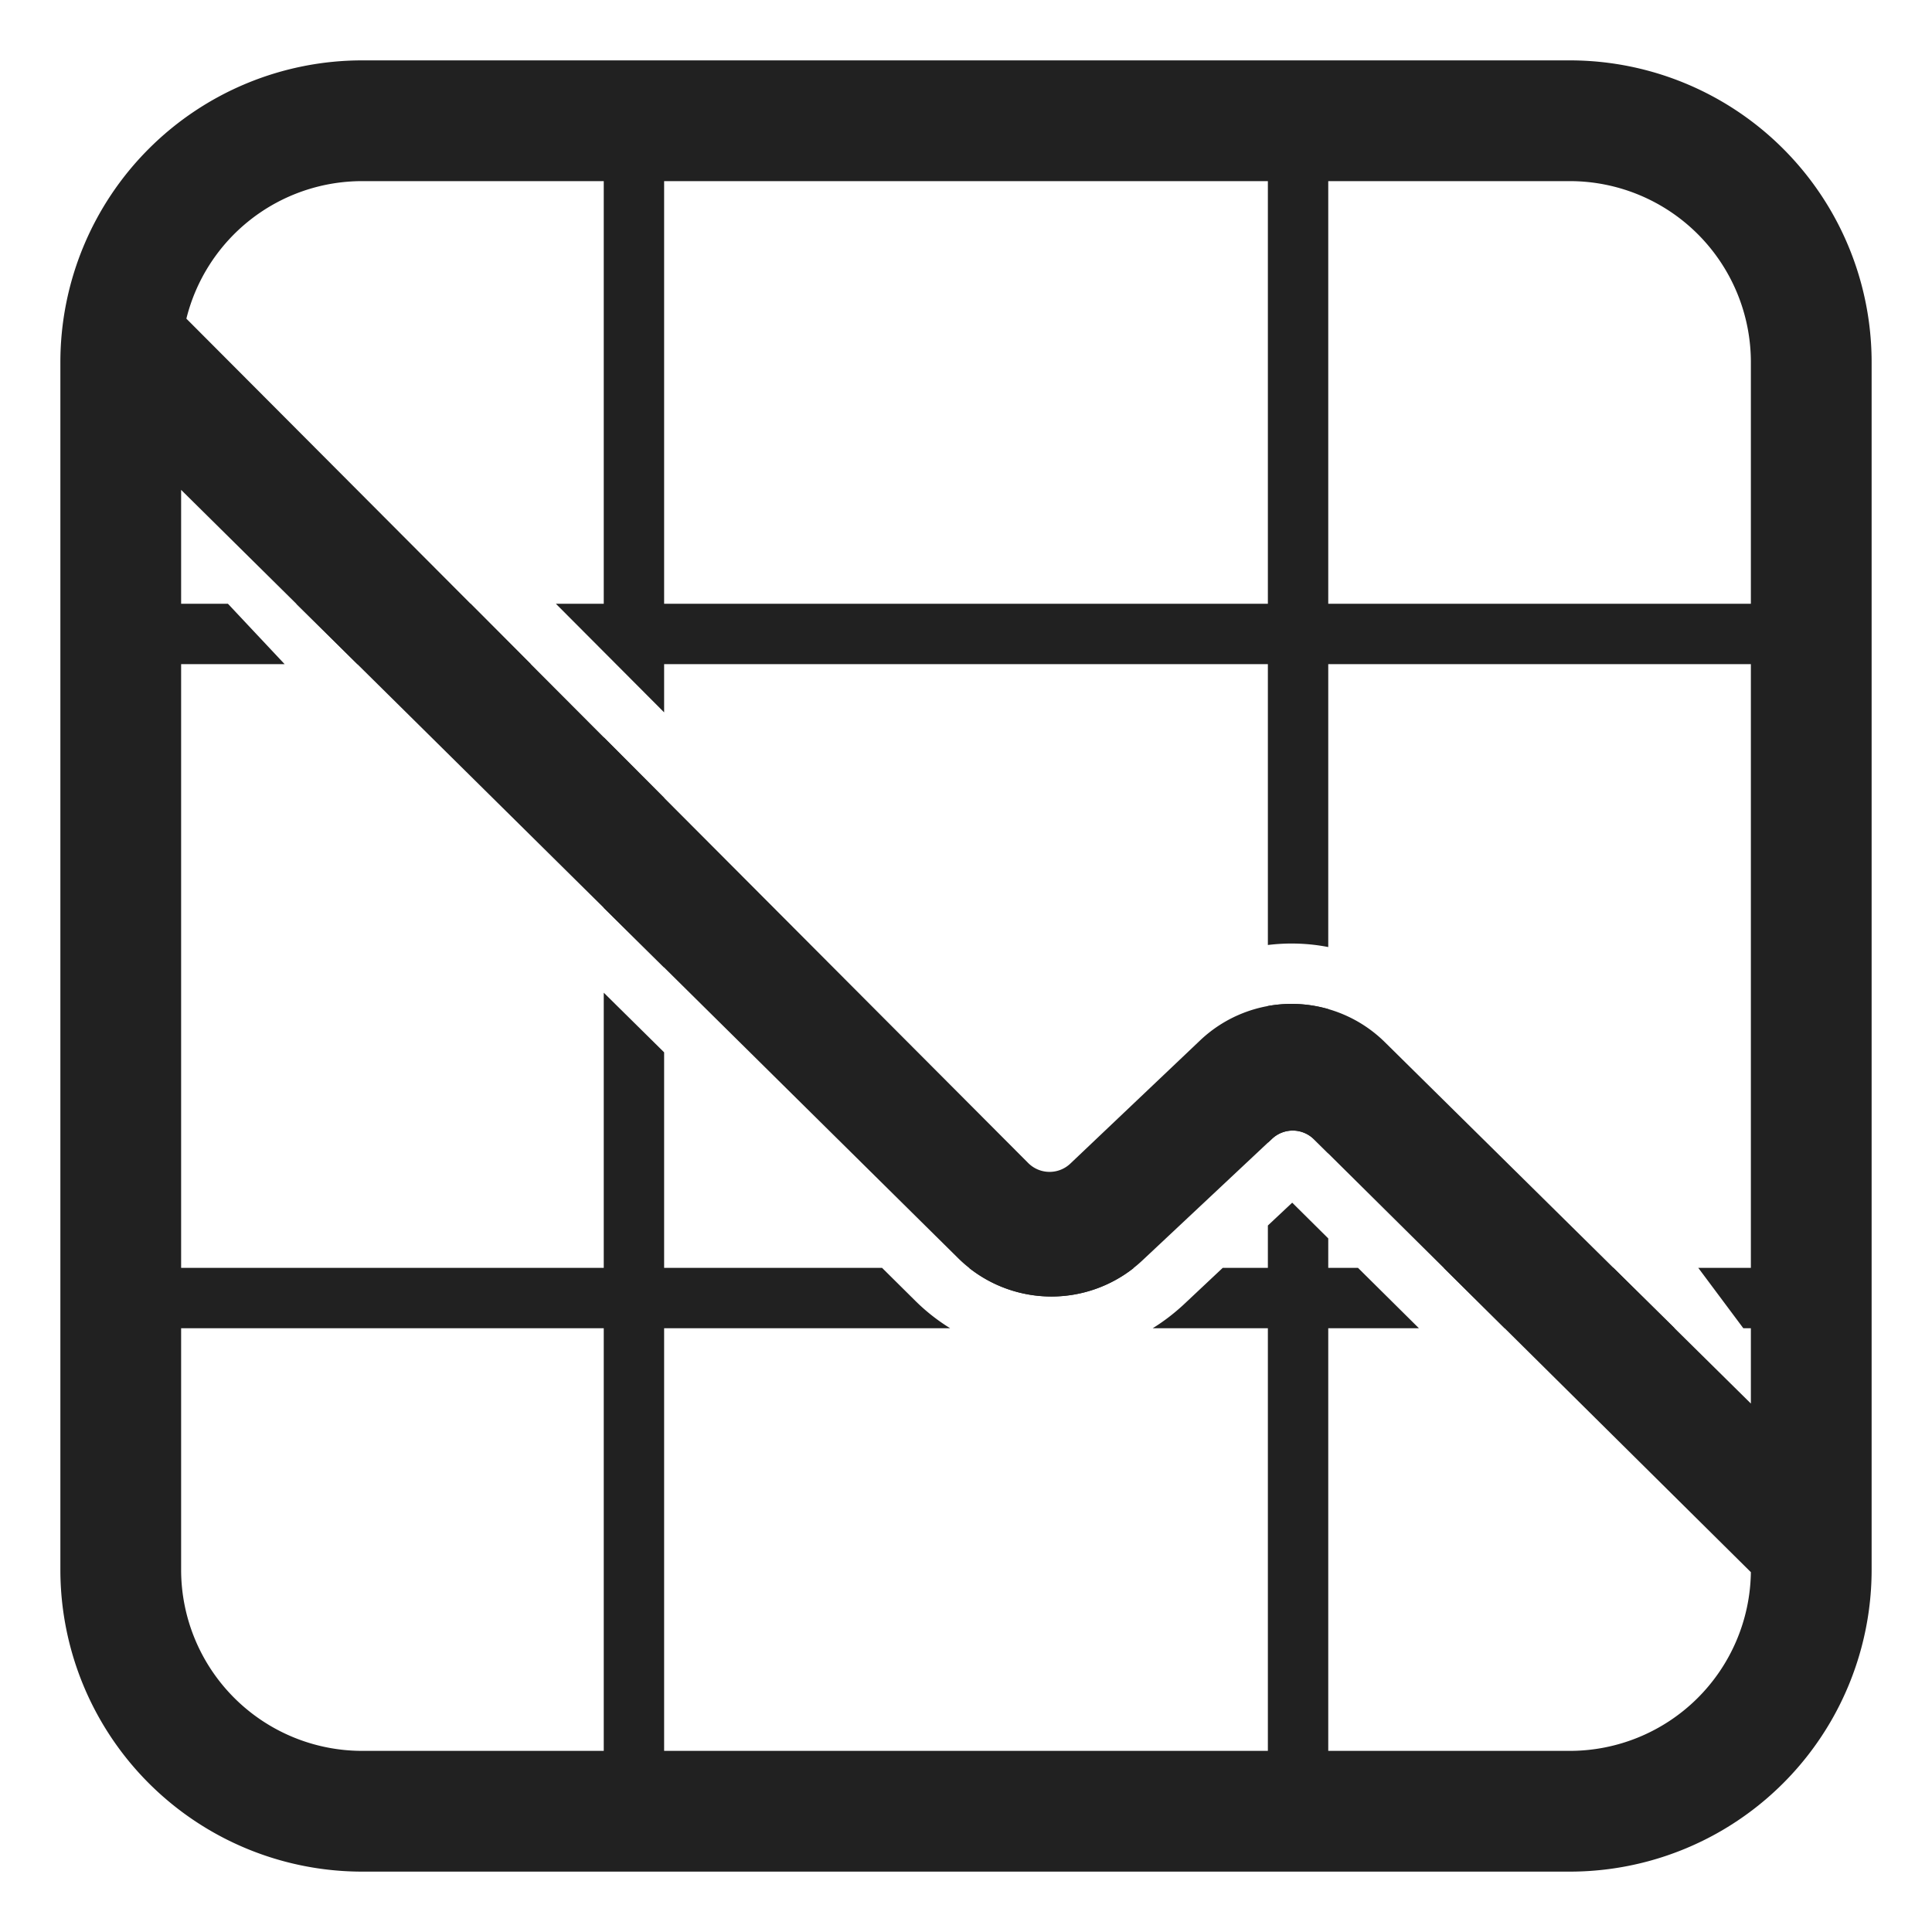
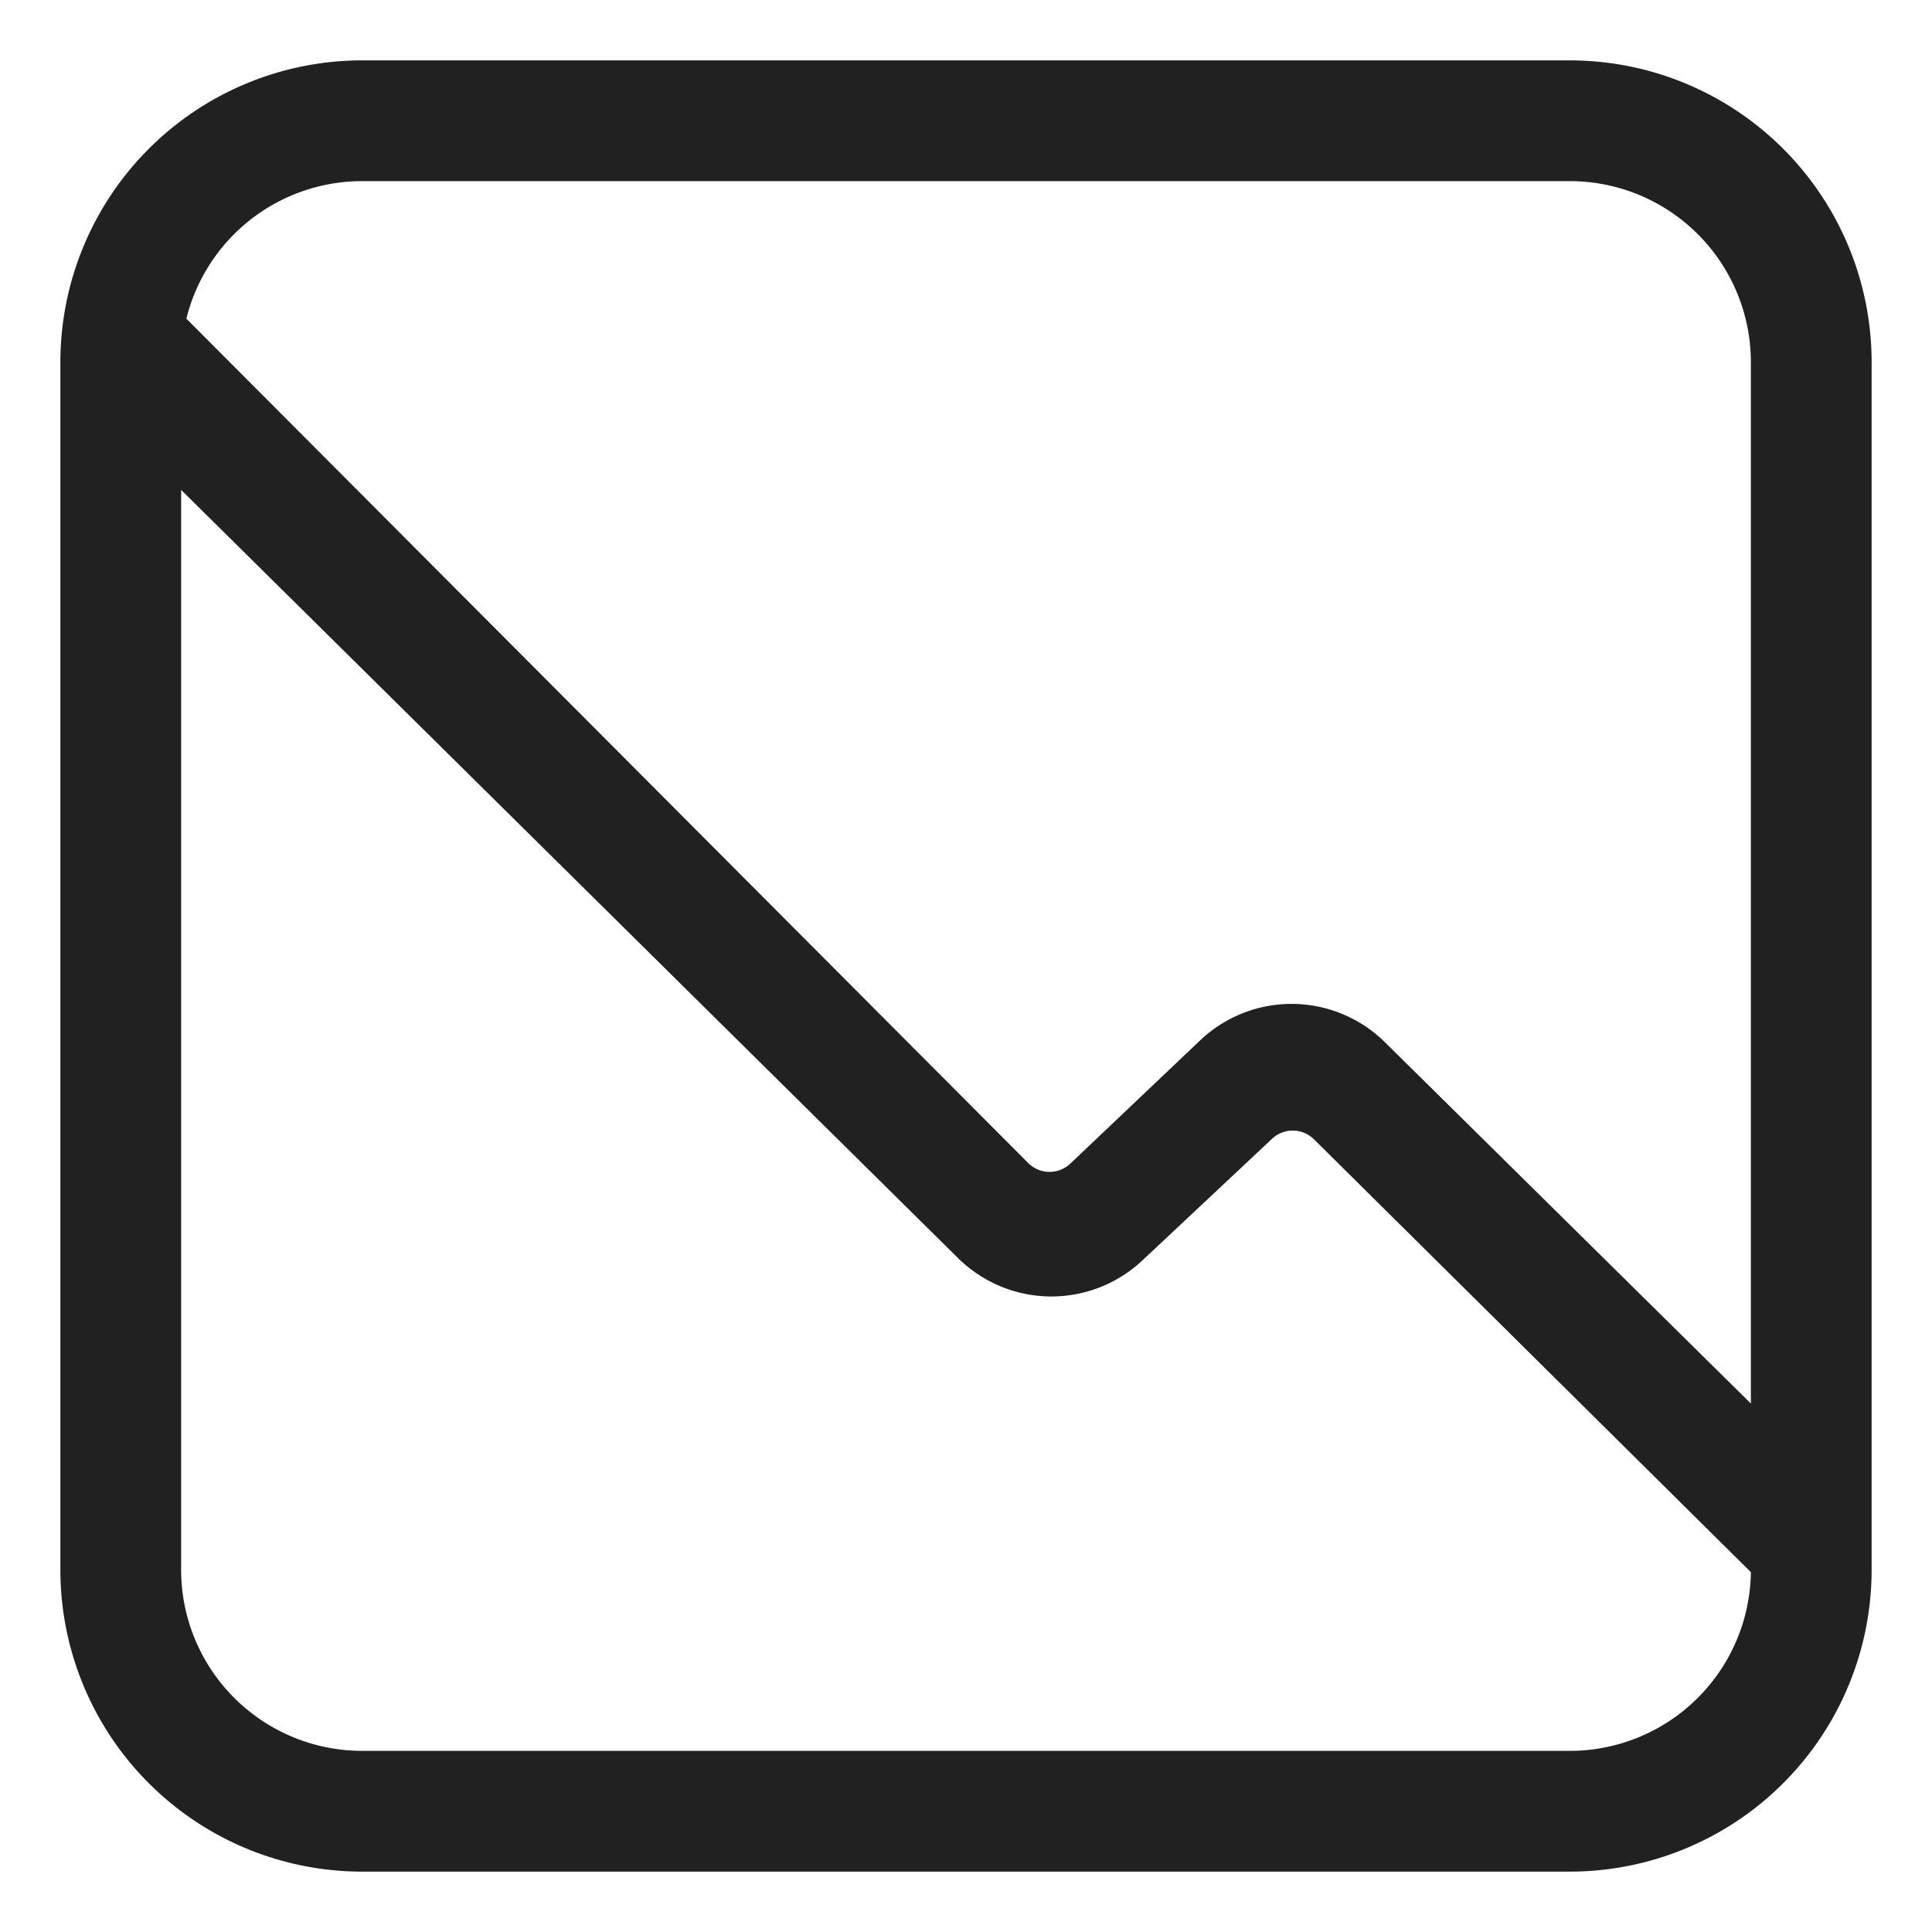
<svg xmlns="http://www.w3.org/2000/svg" fill="none" viewBox="0 0 32 32">
  <path fill="#212121" d="M6 1a5 5 0 0 0-5 5v20a5 5 0 0 0 5 5h20a5 5 0 0 0 5-5V6a5 5 0 0 0-5-5zM3.087 5.278A3 3 0 0 1 6 3h20a3 3 0 0 1 3 3v17.247l-6.062-5.985a2.2 2.2 0 0 0-3.06-.03l-2.15 2.041a.5.5 0 0 1-.698-.01zM3 8.114l12.868 12.724a2.2 2.2 0 0 0 3.052.04l2.15-2.017a.5.5 0 0 1 .694.01L29 26.04A3 3 0 0 1 26 29H6a3 3 0 0 1-3-3z" />
-   <path fill="#212121" fill-rule="evenodd" d="M10 15.036v-2.824l1 1.003v2.81zM5.919 11h2.873l-.997-1H4.907zm-2.144-1 .939 1H2v-1zM10 16.442V21H2v1h8v8h1v-8h4.738a3.2 3.2 0 0 1-.573-.45L14.61 21H11v-3.57zM16.05 21a2.2 2.2 0 0 0 2.73 0zm4.202 0H21v-.702l.403-.378.597.592V21h.493l1.009 1H22v8h-1v-8h-1.908q.27-.167.513-.392zm4.67 1h2.815l-1.013-1h-2.81zM22 19.104v-2.39a2.2 2.2 0 0 0-1-.051v2.264l.07-.066a.5.5 0 0 1 .694.01zM21 11v4.652c.333-.041.67-.03 1 .034V11h8v-1h-8V2h-1v8H11V2h-1v8h-.793L11 11.799V11zm7.875 11-.746-1H30v1z" clip-rule="evenodd" />
</svg>